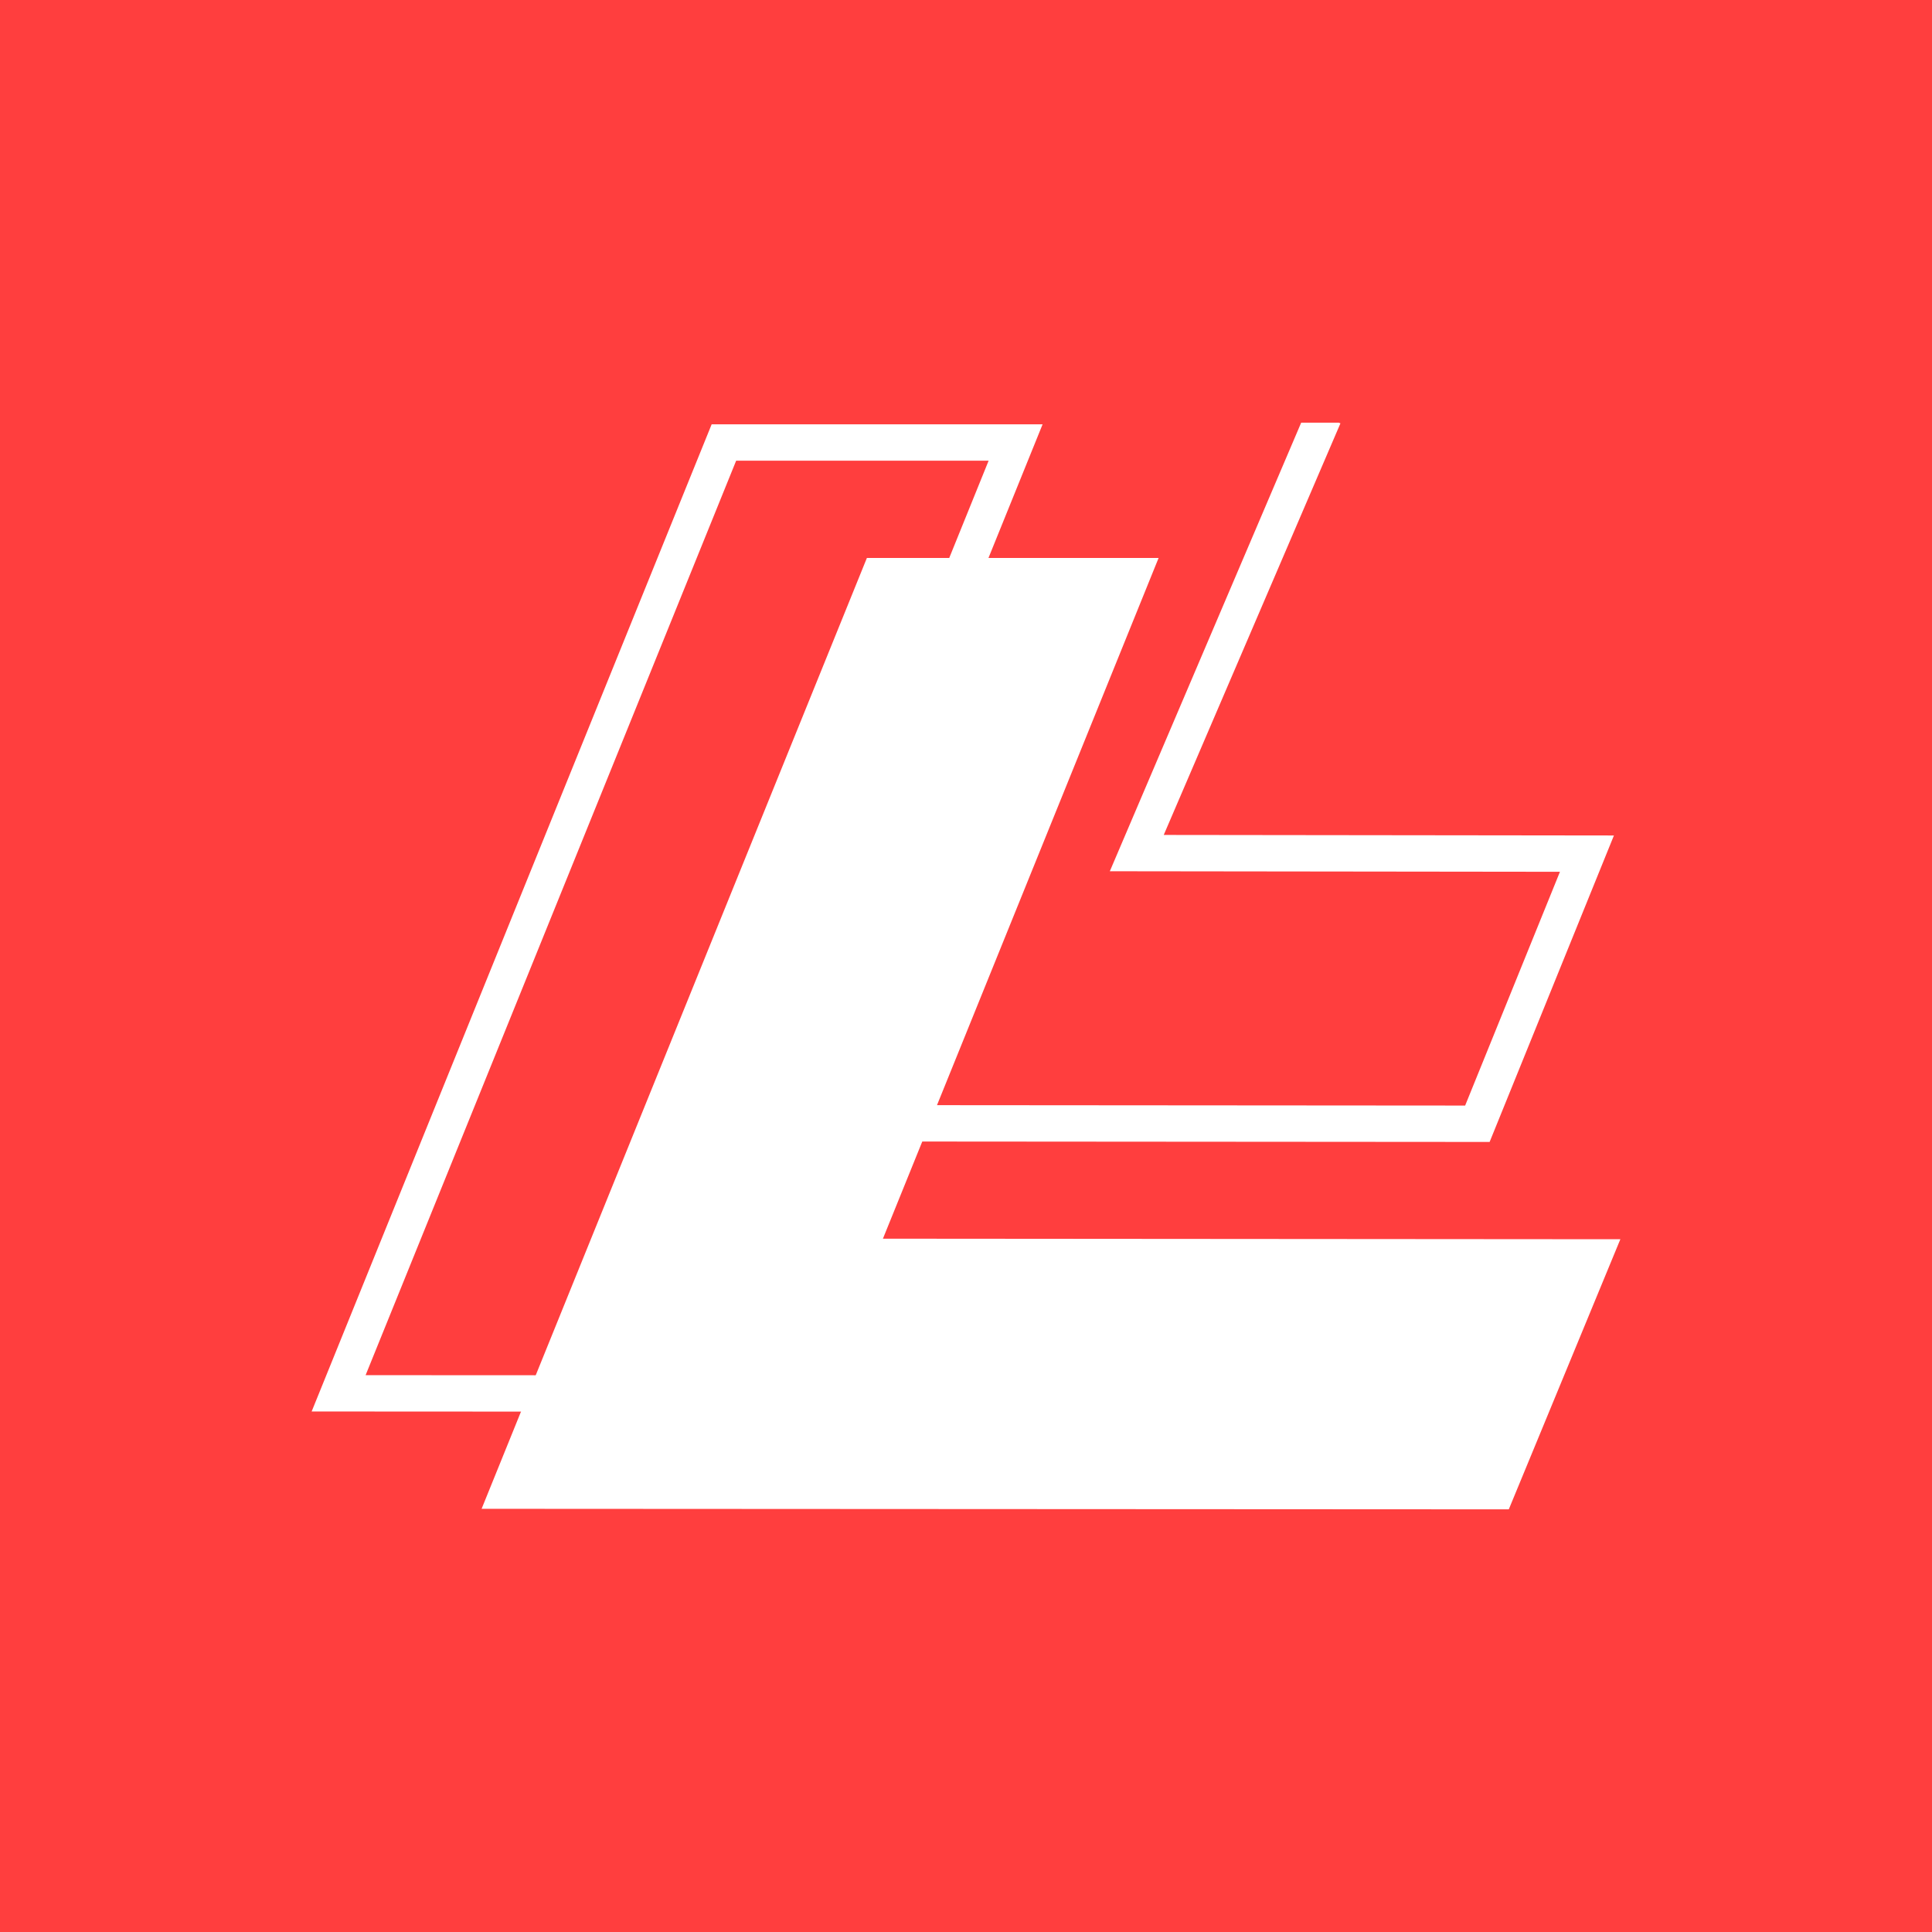
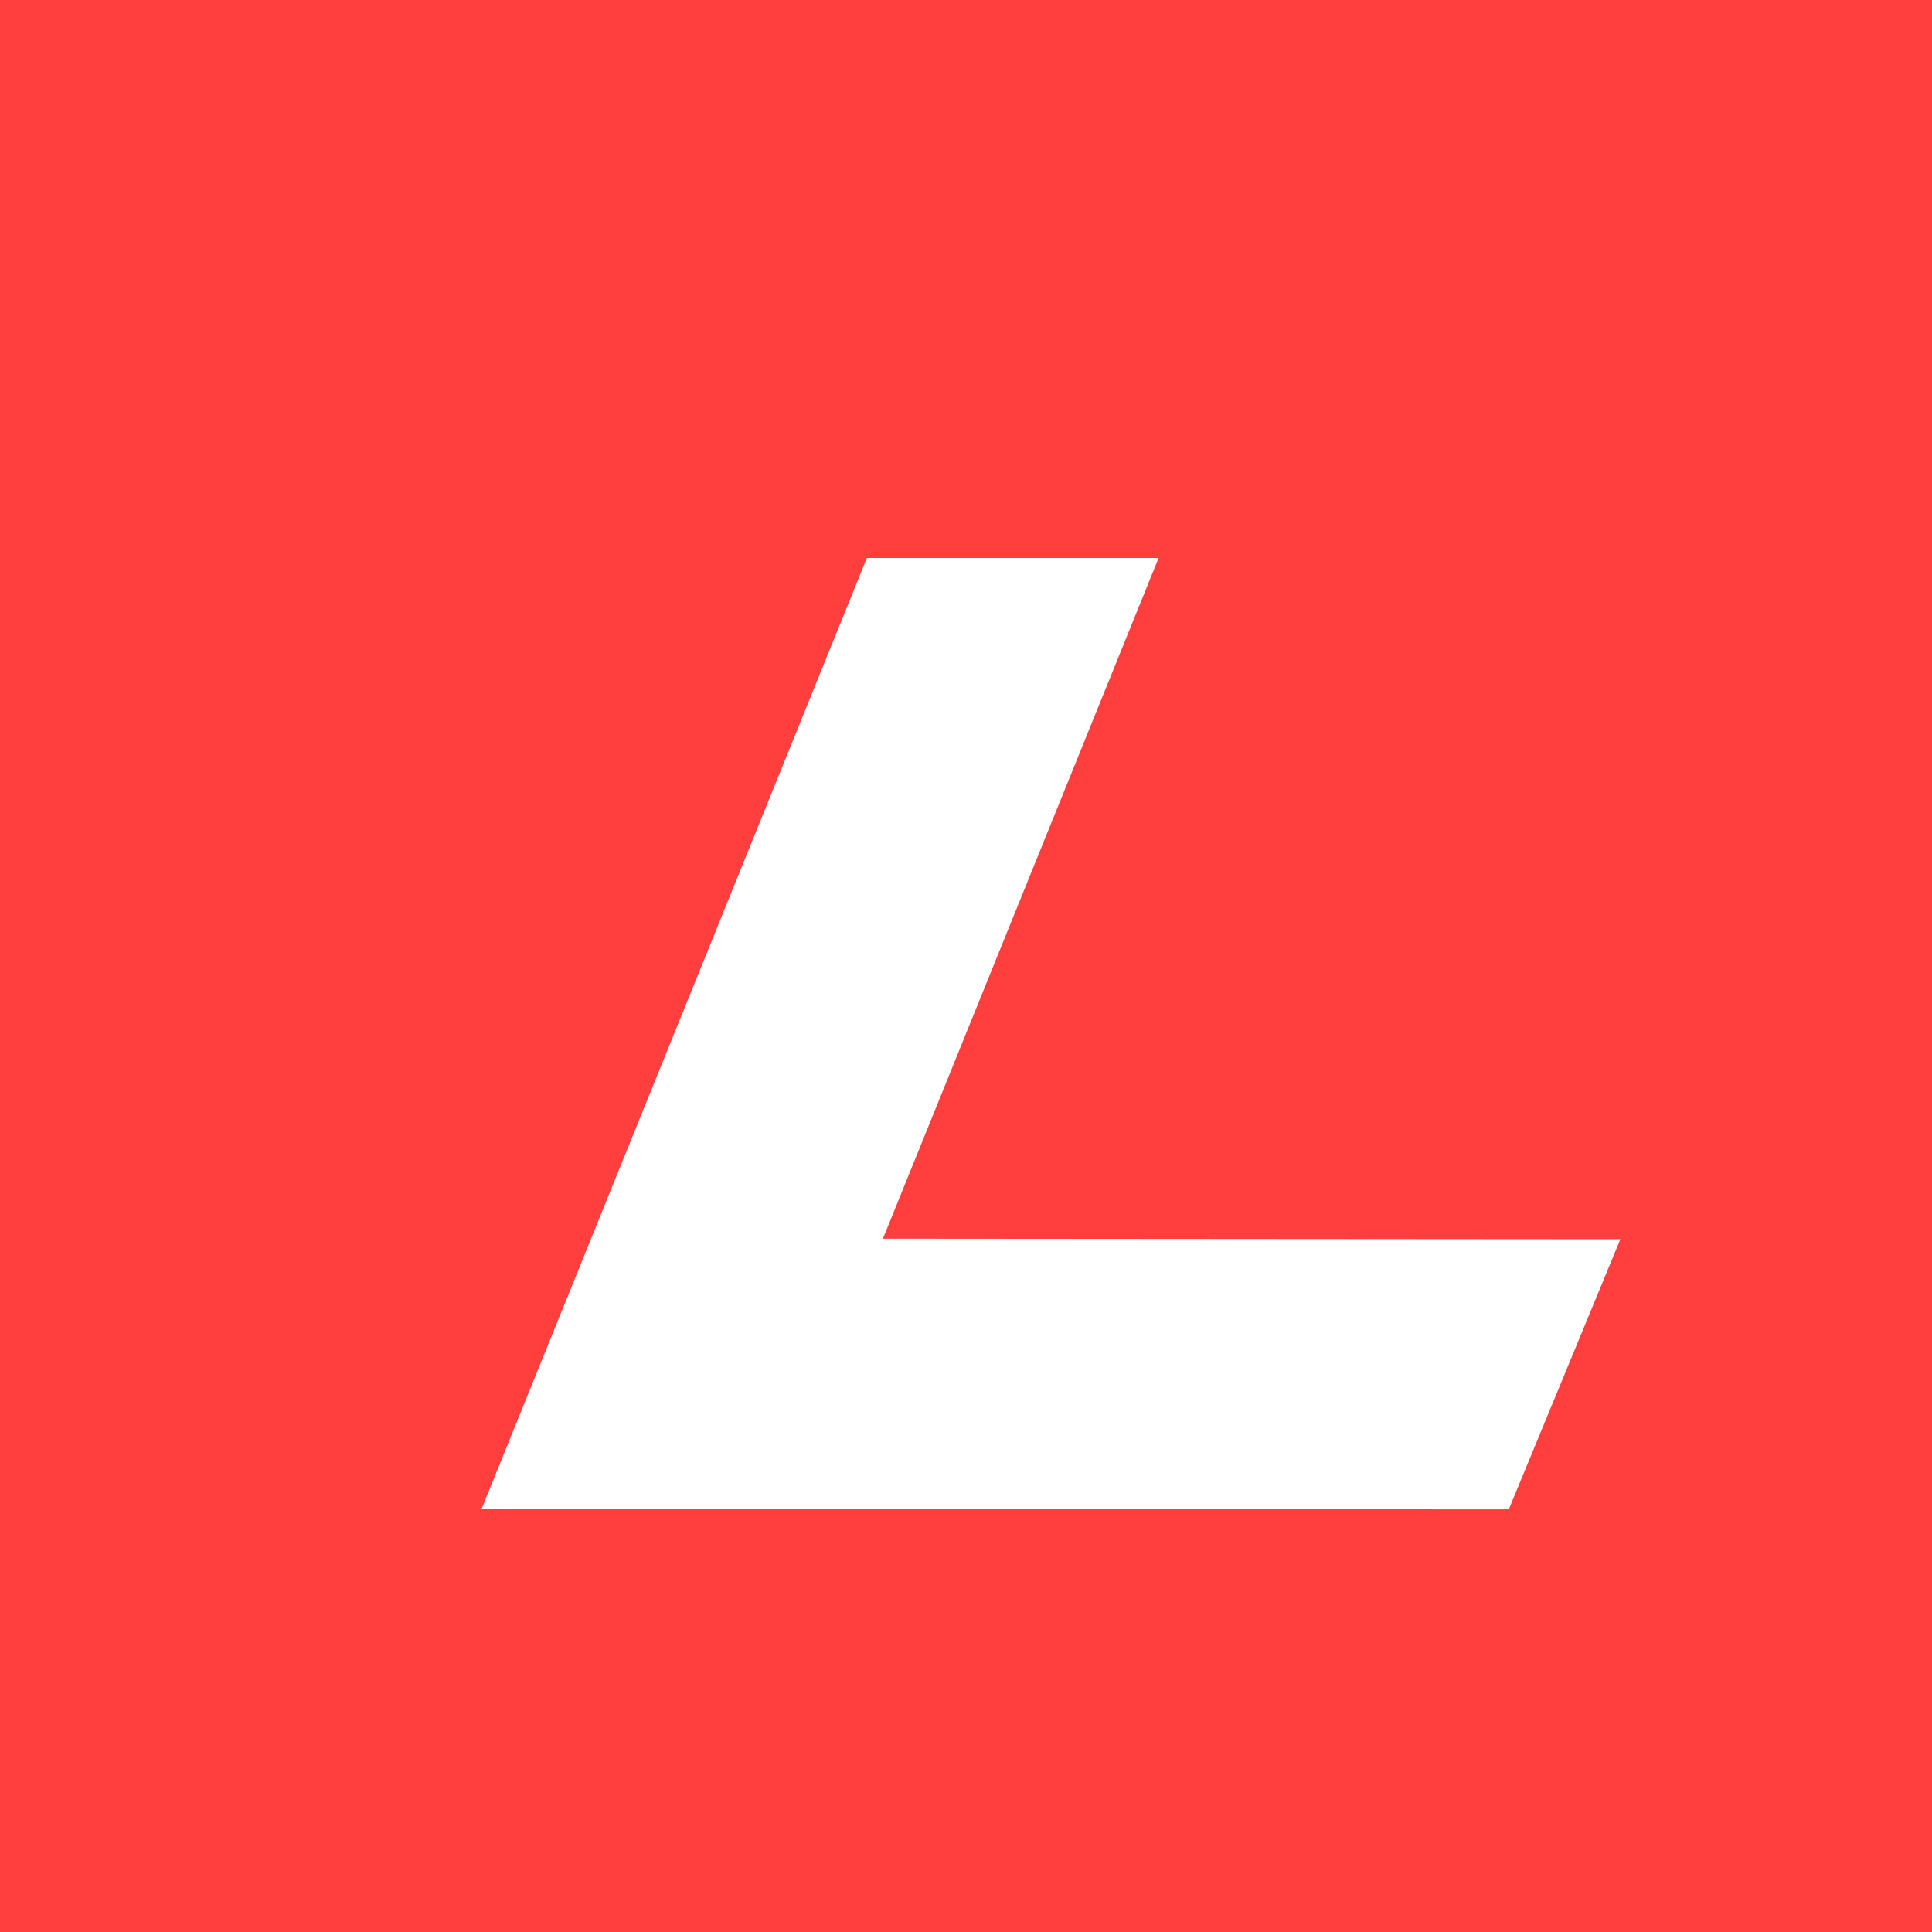
<svg xmlns="http://www.w3.org/2000/svg" viewBox="0 0 1150 1150">
  <defs>
    <style>.cls-1{fill:#ff3e3e;}.cls-2{fill:#fff;}</style>
  </defs>
  <g id="レイヤー_2" data-name="レイヤー 2">
    <g id="レイヤー_1-2" data-name="レイヤー 1">
      <rect class="cls-1" width="1150" height="1150" />
      <polyline class="cls-2" points="964.5 737.64 525.55 737.31 689.64 332.13 516 332.13 286.67 898.1 898.09 898.42" />
-       <polygon class="cls-2" points="886.68 679.73 960.67 497.31 692.7 496.99 797.88 251.99 796.88 251.58 774.52 251.58 660.61 518.6 928.54 518.92 872.11 658.07 456.5 657.76 620.59 252.57 423.6 252.57 185.5 840.17 812.98 840.5 812.99 818.85 217.62 818.55 438.19 274.22 588.47 274.22 424.39 679.39 886.68 679.73" />
    </g>
  </g>
</svg>